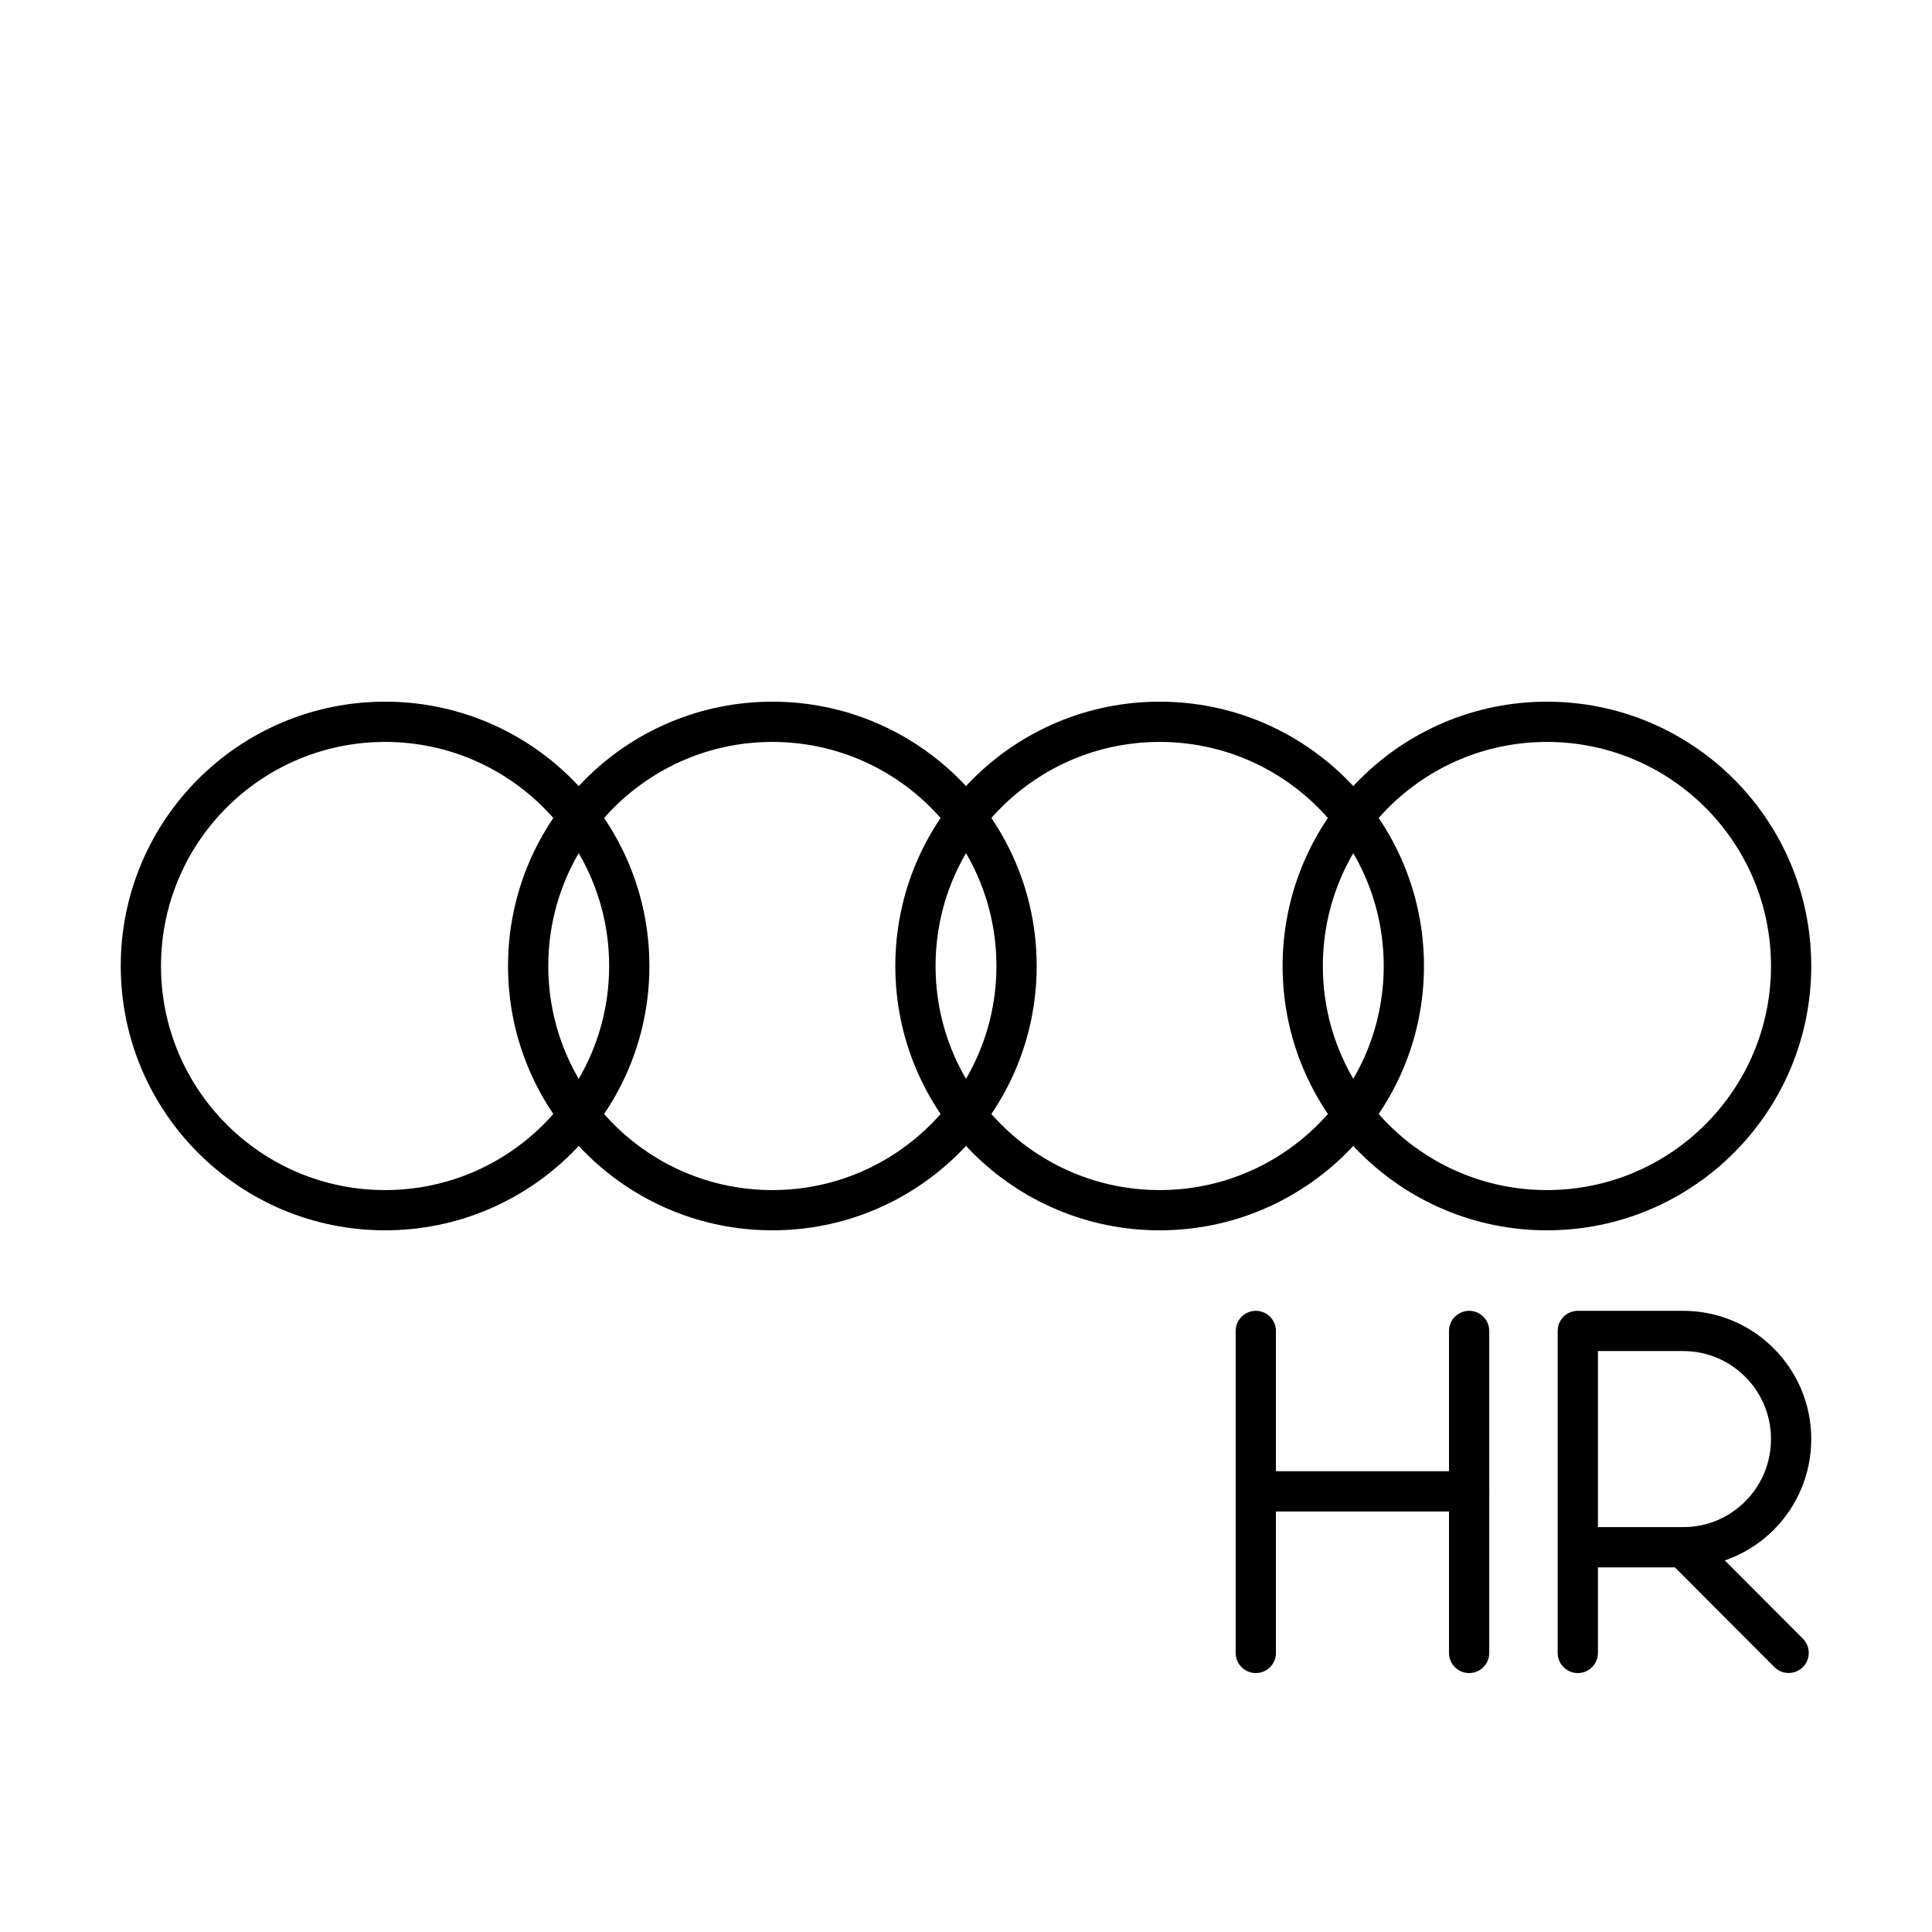
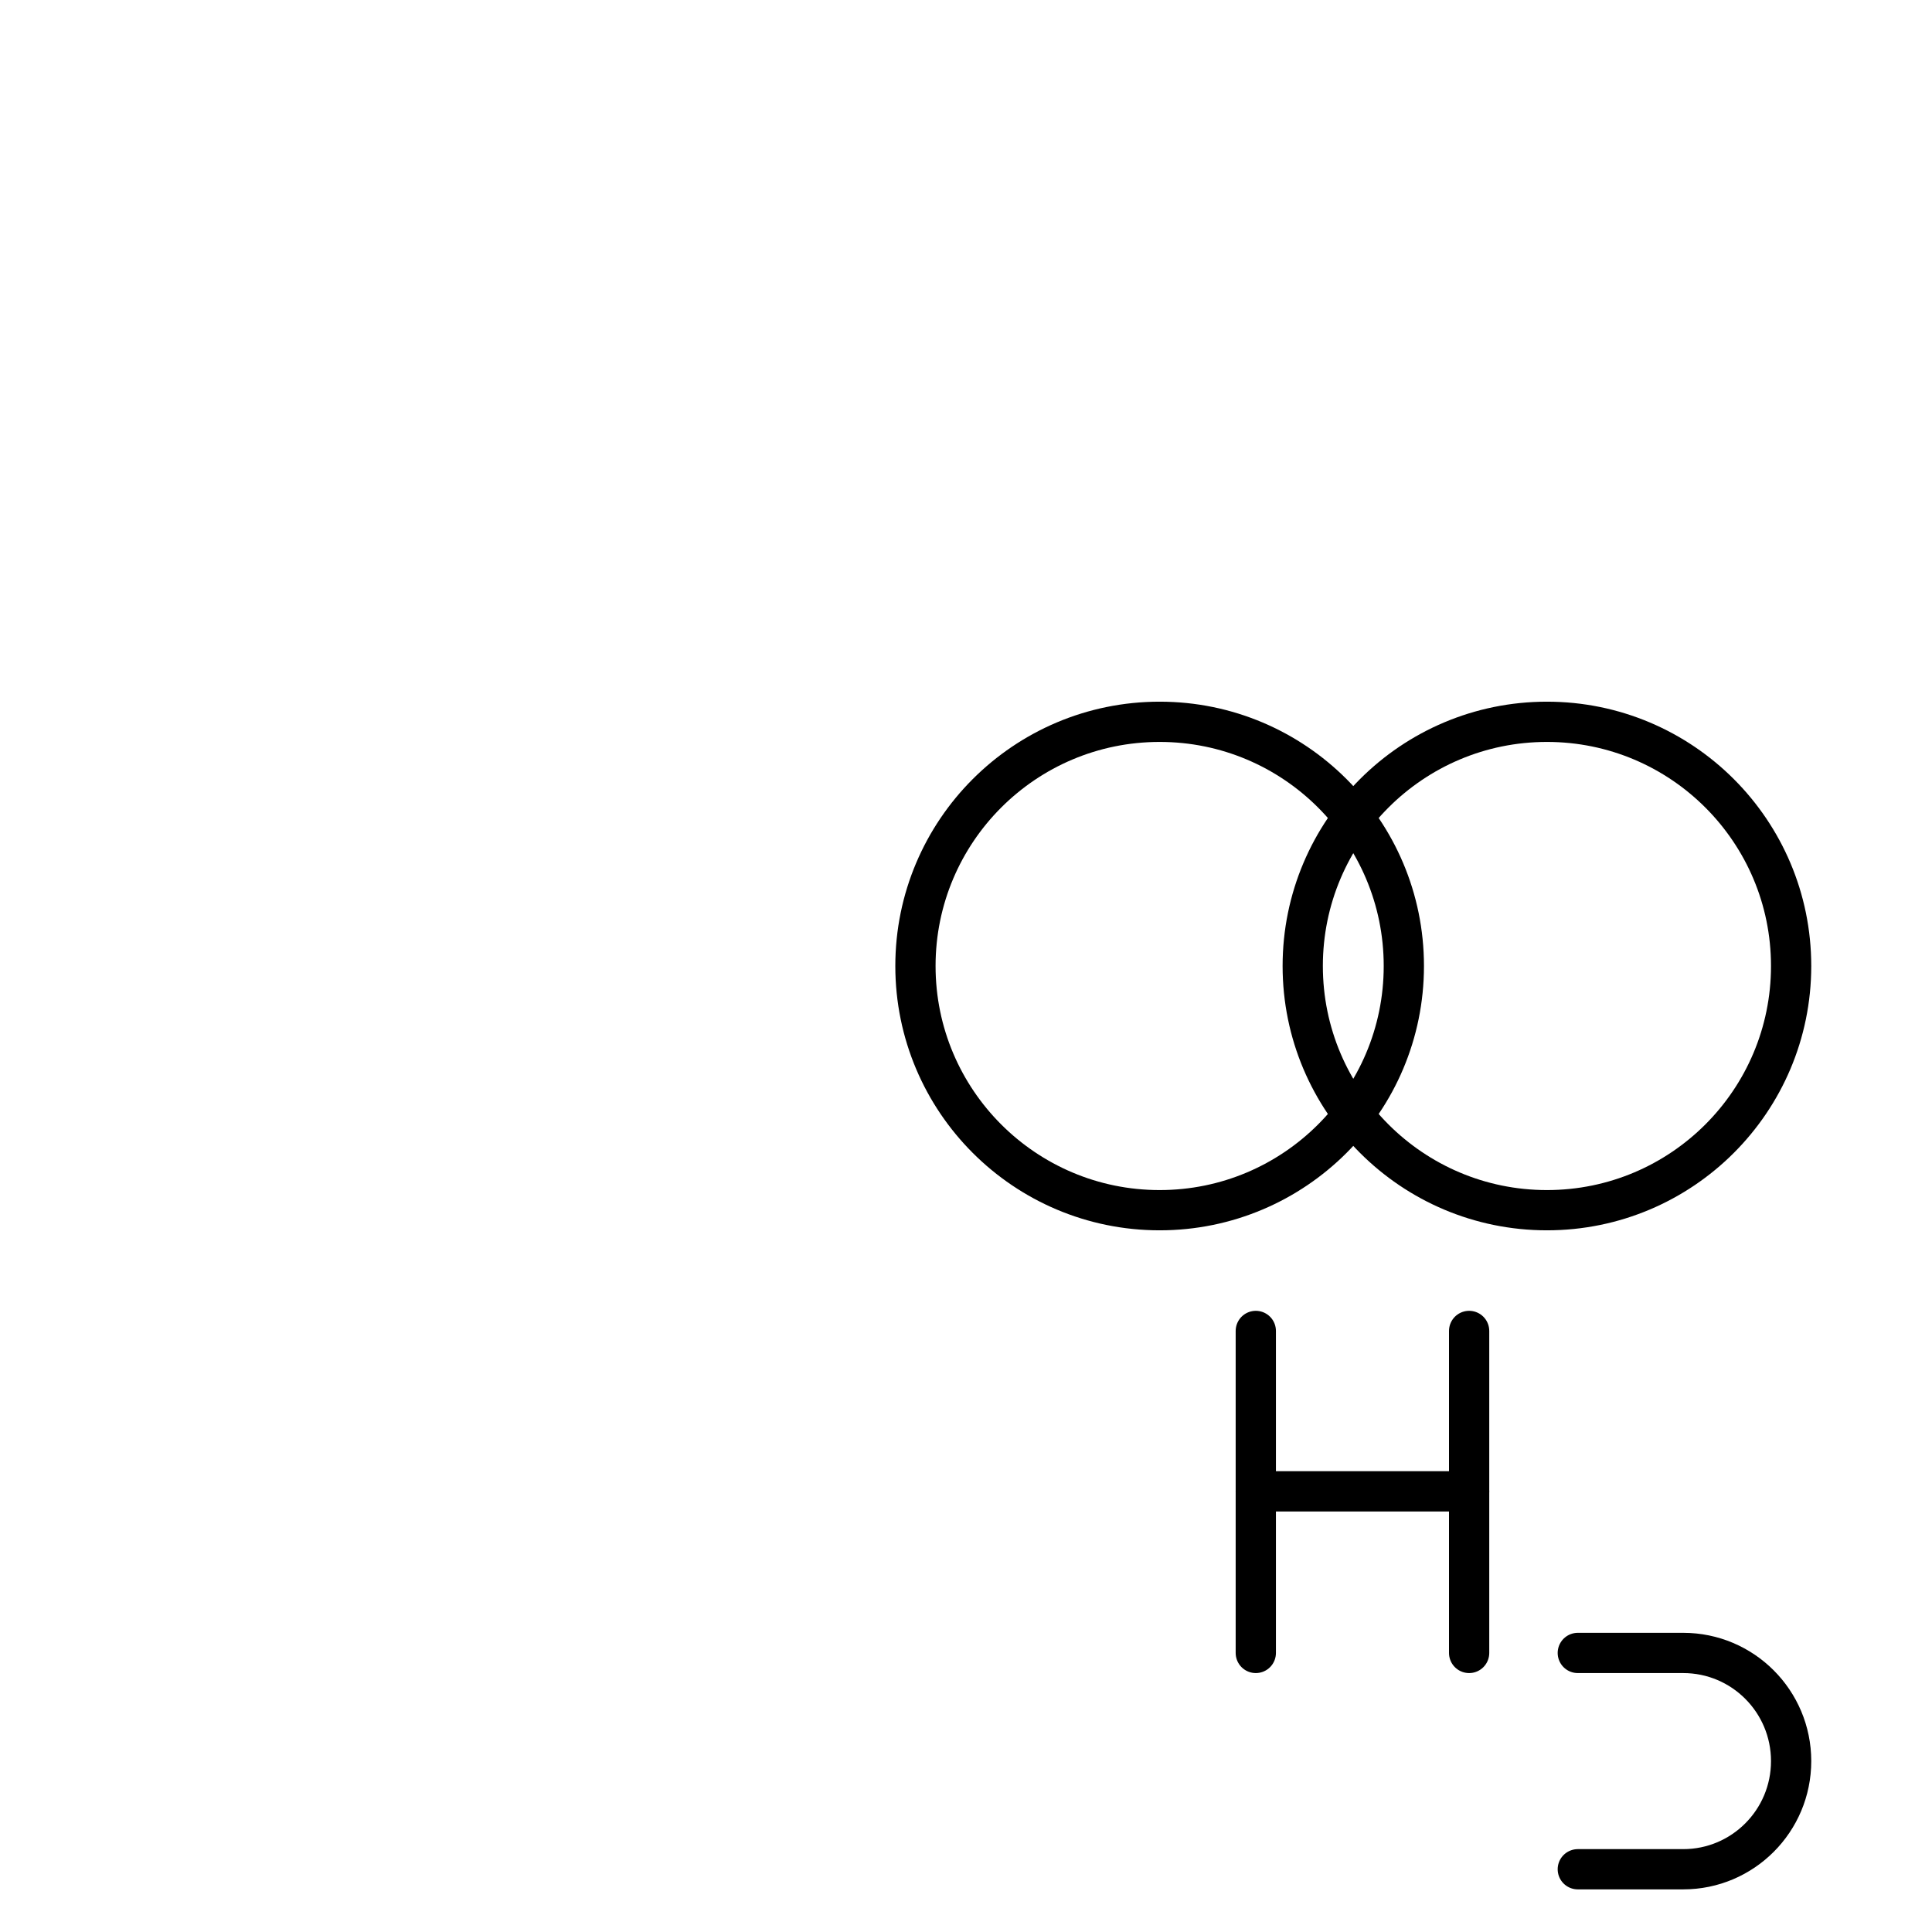
<svg xmlns="http://www.w3.org/2000/svg" width="800px" height="800px" viewBox="0 0 48 48" id="a">
  <defs>
    <style>.r{fill:none;stroke:#000000;stroke-linecap:round;stroke-linejoin:round;}</style>
  </defs>
  <g id="b">
    <g id="c">
      <line id="d" class="r" x1="31.2" y1="33.067" x2="31.2" y2="41.067" />
      <line id="e" class="r" x1="36.5" y1="33.067" x2="36.5" y2="41.067" />
      <line id="f" class="r" x1="31.2" y1="37.052" x2="36.5" y2="37.052" />
    </g>
    <g id="g">
      <g id="h">
-         <path id="i" class="r" d="m39.2,41.067v-8h2.619c1.481,0,2.681,1.203,2.681,2.687s-1.2,2.687-2.681,2.687h-2.619" />
+         <path id="i" class="r" d="m39.2,41.067h2.619c1.481,0,2.681,1.203,2.681,2.687s-1.2,2.687-2.681,2.687h-2.619" />
      </g>
      <g id="j">
        <g id="k">
-           <line id="l" class="r" x1="41.827" y1="38.448" x2="44.438" y2="41.065" />
-         </g>
+           </g>
      </g>
    </g>
  </g>
  <g id="m">
-     <circle id="n" class="r" cx="9.567" cy="24" r="6.067" />
-     <circle id="o" class="r" cx="19.189" cy="24" r="6.067" />
    <circle id="p" class="r" cx="28.811" cy="24" r="6.067" />
    <circle id="q" class="r" cx="38.433" cy="24" r="6.067" />
  </g>
</svg>